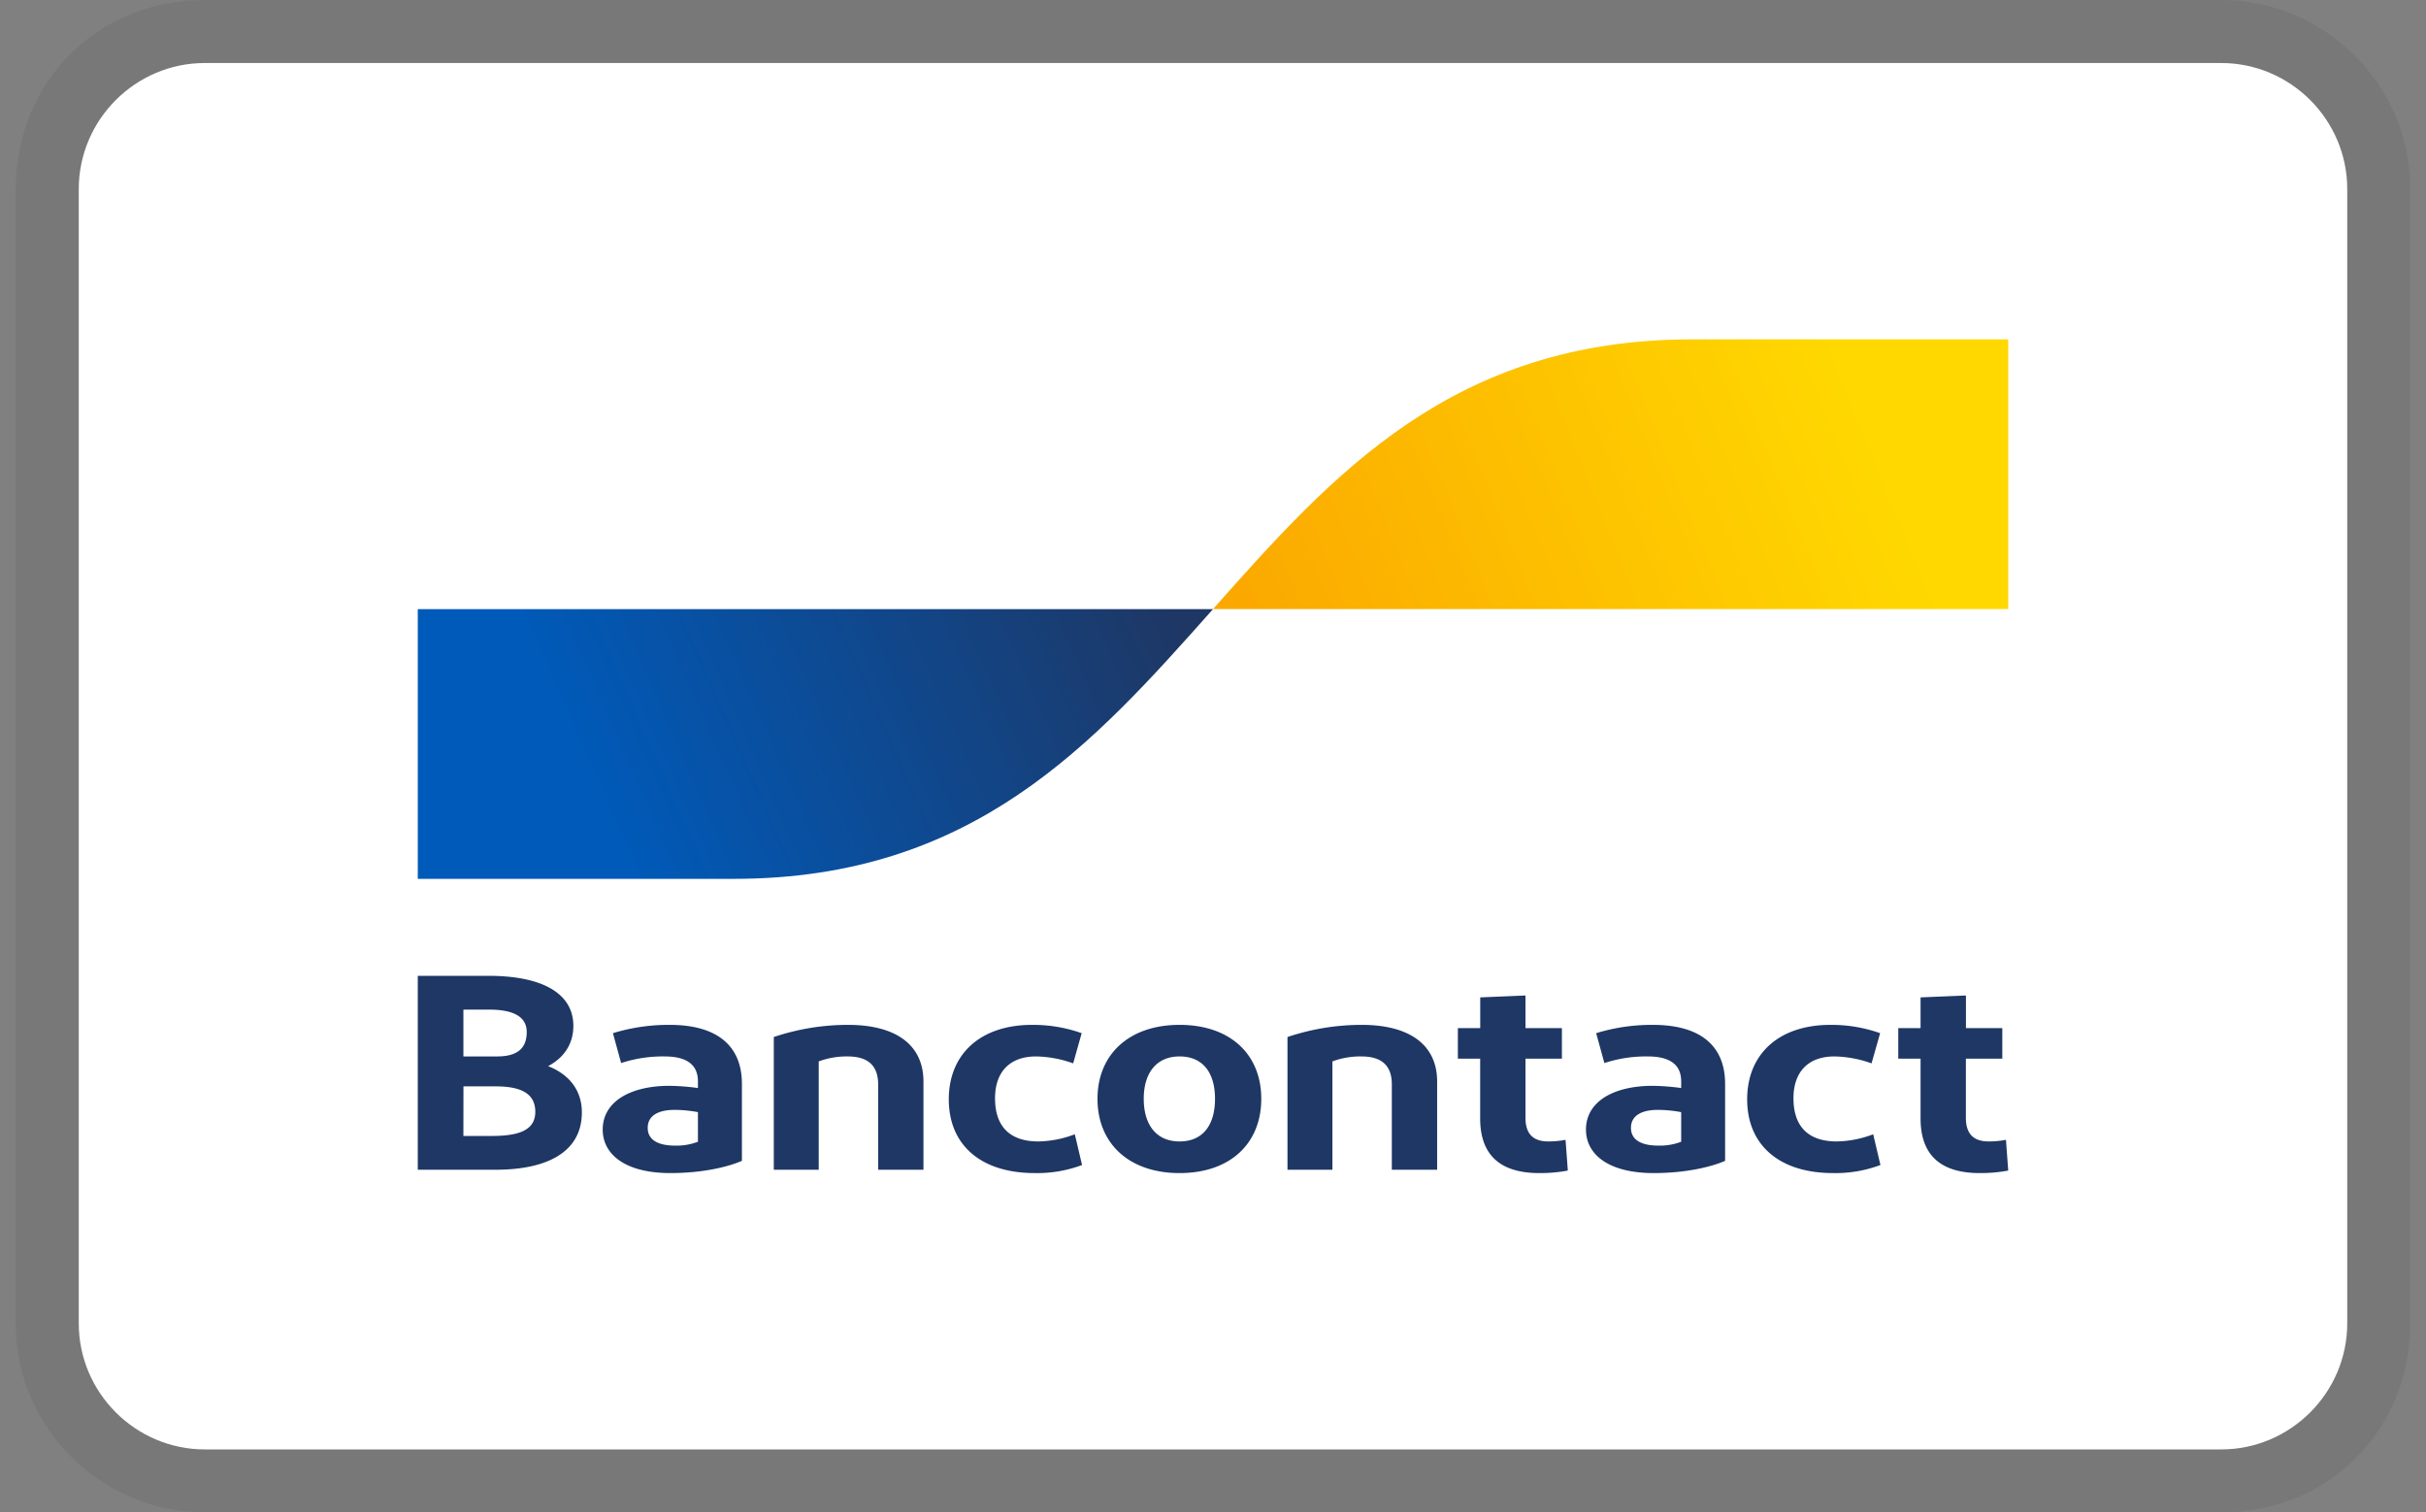
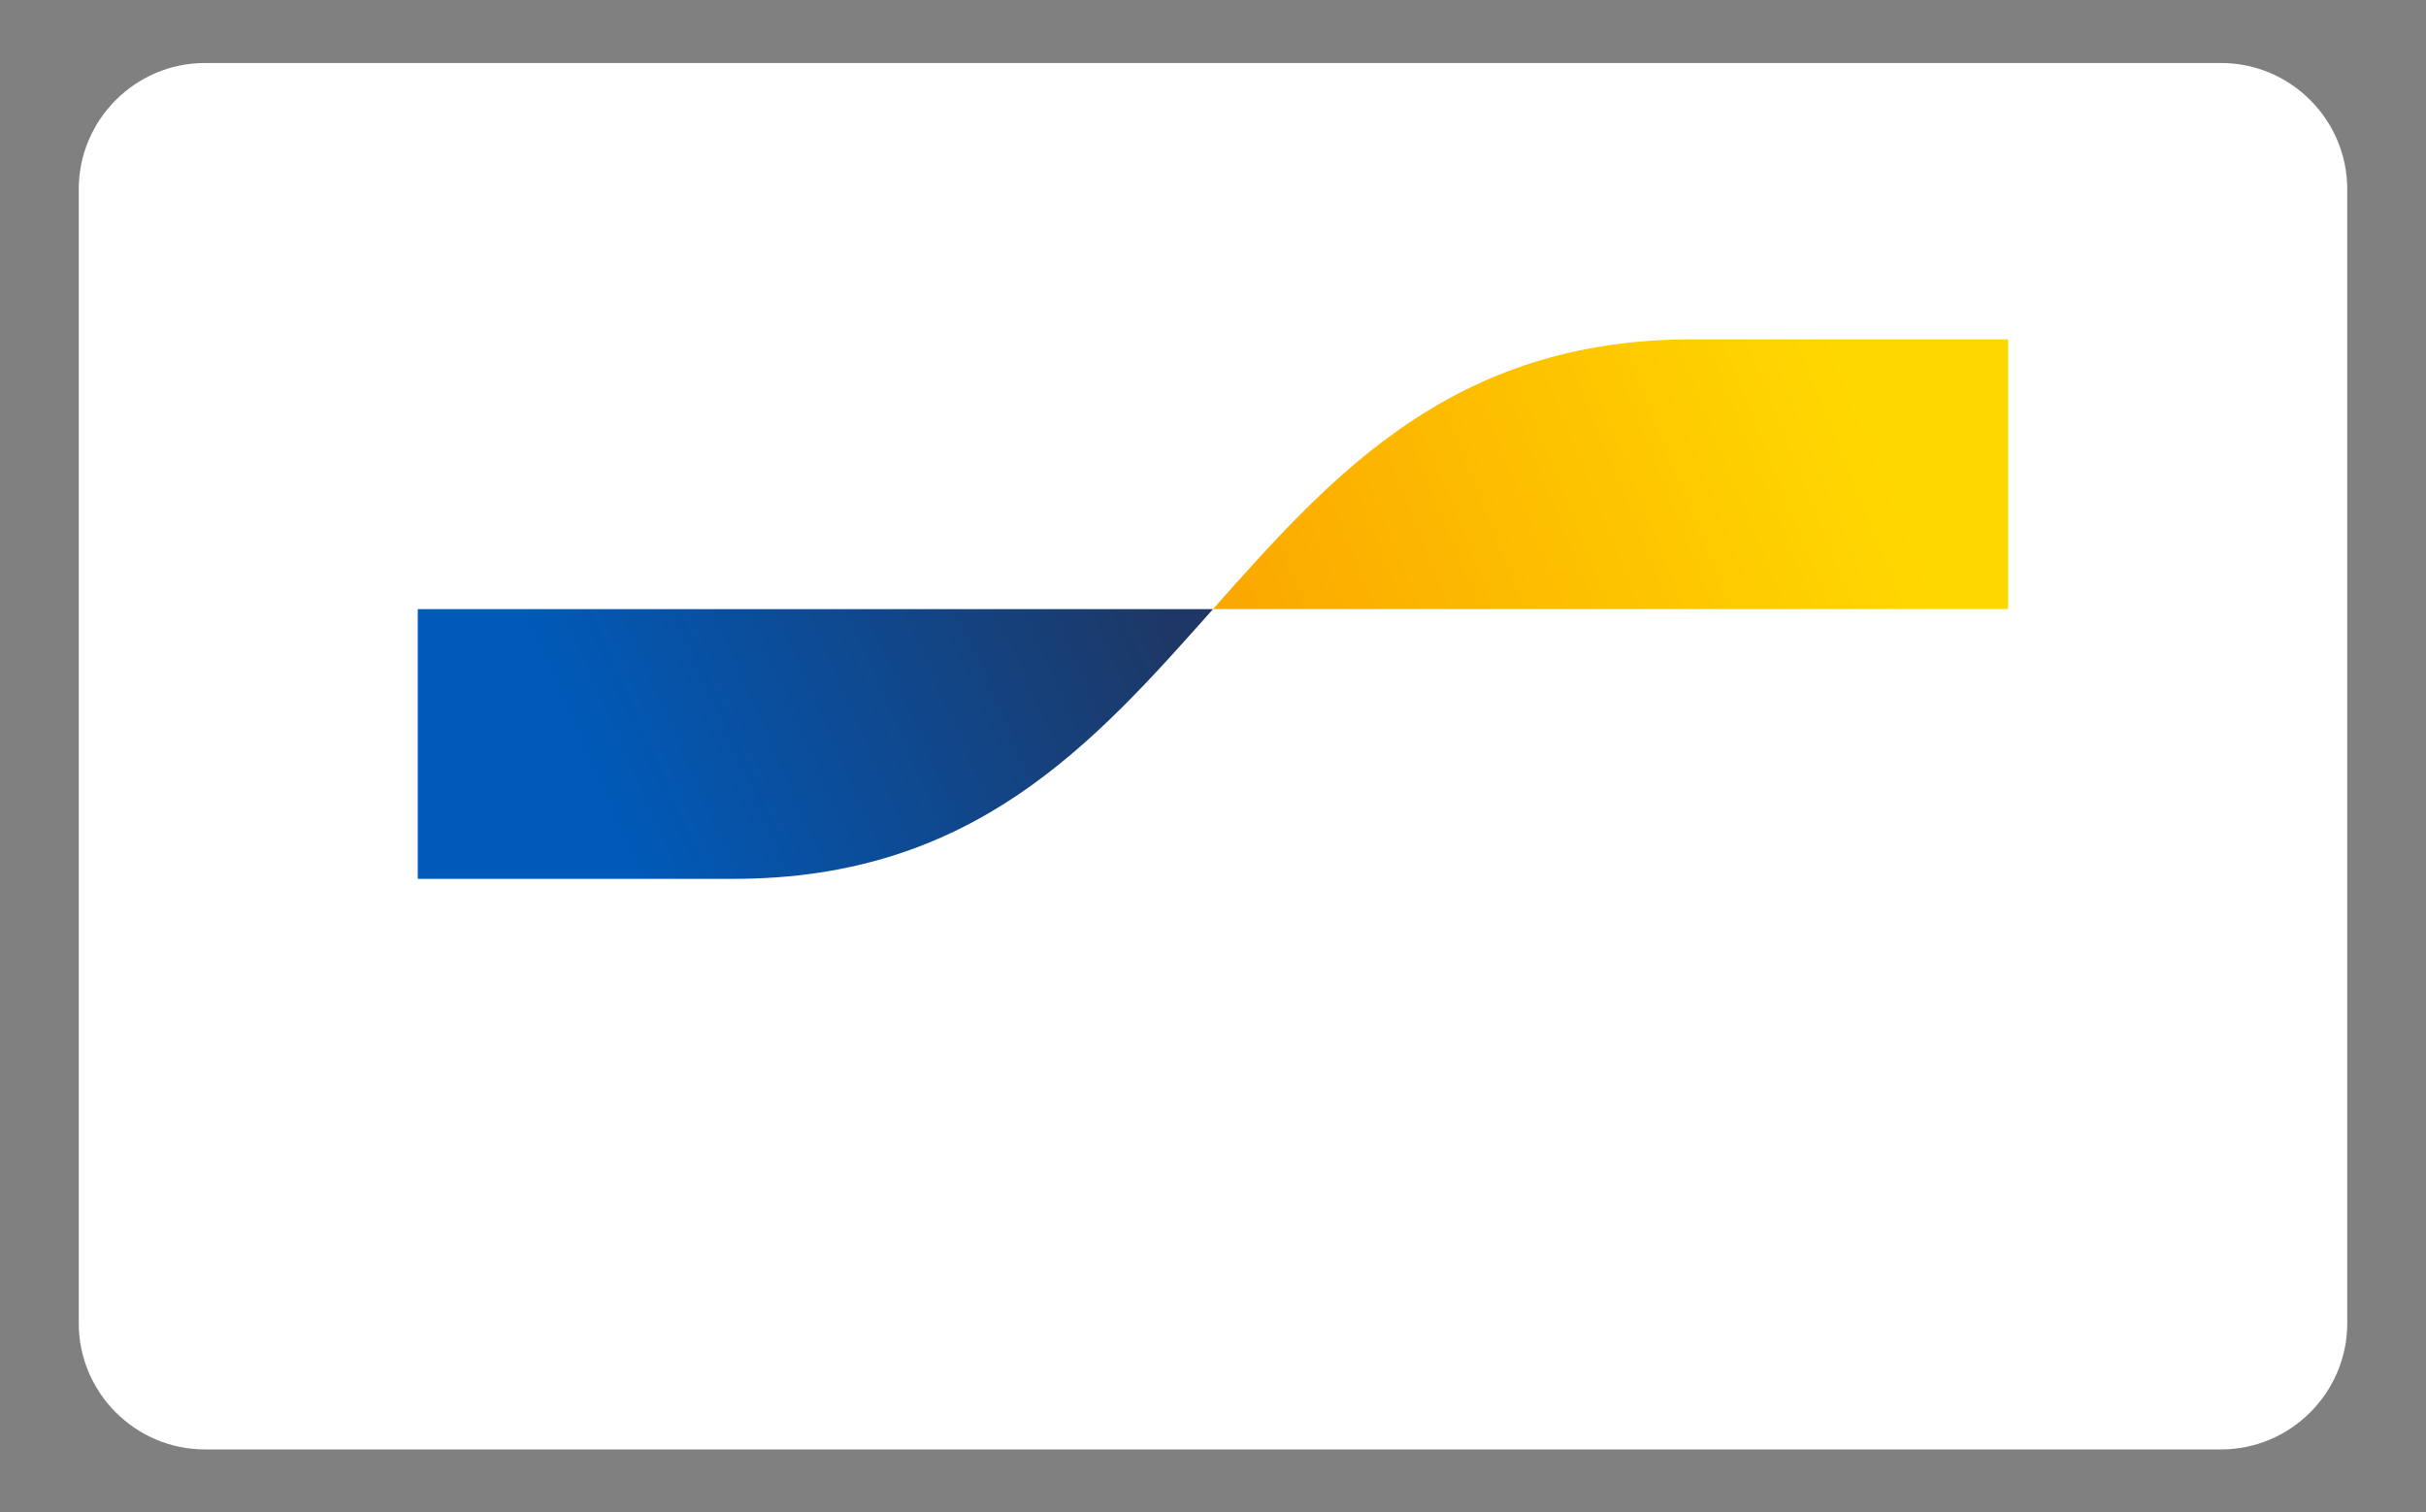
<svg xmlns="http://www.w3.org/2000/svg" width="77" height="48" fill="none">
  <rect width="100%" height="100%" fill="#808080" stroke="none" />
  <g clip-path="url(#a)">
-     <path fill="#151515" d="M70.5 0h-64c-3.4 0-6 2.6-6 6v36c0 3.4 2.8 6 6 6h64c3.4 0 6-2.6 6-6V6c0-3.4-2.8-6-6-6Z" opacity=".07" />
    <path fill="#fff" d="M70.5 2c2.2 0 4 1.8 4 4v36c0 2.2-1.8 4-4 4h-64c-2.2 0-4-1.8-4-4V6c0-2.2 1.8-4 4-4h64Z" />
-     <path fill="#fff" d="M9.906 6.154h57.188c.278 0 .552.046.81.136.256.09.488.22.686.388a1.8 1.8 0 0 1 .458.58c.106.214.16.446.16.68V40.06a1.66 1.66 0 0 1-.62 1.262c-.421.344-.95.53-1.494.524H9.906a2.46 2.46 0 0 1-.81-.136 2.181 2.181 0 0 1-.686-.388 1.8 1.8 0 0 1-.458-.58 1.546 1.546 0 0 1-.16-.68V7.94c0-.236.054-.468.16-.684.111-.223.268-.42.46-.58.196-.164.428-.296.684-.386.26-.09.534-.136.81-.136Z" />
-     <path fill="#1E3764" d="M13.26 37.124V30.97h2.25c1.636 0 2.688.518 2.688 1.59 0 .608-.334 1.03-.802 1.276.676.264 1.072.774 1.072 1.468 0 1.24-1.072 1.82-2.74 1.82H13.26Zm1.448-3.596h1.074c.656 0 .936-.272.936-.774 0-.536-.51-.712-1.198-.712h-.812v1.486Zm0 2.524h.896c.876 0 1.386-.186 1.386-.766 0-.572-.438-.808-1.26-.808h-1.02l-.002 1.574Zm6.568 1.178c-1.426 0-2.146-.59-2.146-1.38 0-.872.844-1.38 2.094-1.39.312.004.62.028.928.07v-.21c0-.538-.366-.792-1.062-.792a4.256 4.256 0 0 0-1.376.21l-.26-.948a6.022 6.022 0 0 1 1.8-.264c1.534 0 2.294.686 2.294 1.872v2.444c-.428.186-1.23.388-2.272.388Zm.876-.994v-.94a4.13 4.13 0 0 0-.74-.072c-.48 0-.854.16-.854.572 0 .37.312.562.864.562.249.008.497-.034.73-.122Zm2.408.888v-4.212a7.4 7.4 0 0 1 2.354-.386c1.52 0 2.396.632 2.396 1.8v2.798h-1.438v-2.708c0-.606-.334-.888-.968-.888a2.535 2.535 0 0 0-.918.158v3.438H24.56Zm9.772-4.334-.27.958a3.668 3.668 0 0 0-1.176-.22c-.844 0-1.304.5-1.304 1.328 0 .906.48 1.37 1.376 1.37a3.36 3.36 0 0 0 1.156-.228l.23.976c-.48.179-.988.266-1.5.256-1.73 0-2.73-.906-2.73-2.34 0-1.424.99-2.364 2.646-2.364a4.626 4.626 0 0 1 1.572.264Zm3.106 4.44c-1.604 0-2.604-.94-2.604-2.356 0-1.408 1-2.348 2.604-2.348 1.614 0 2.594.94 2.594 2.346 0 1.416-.98 2.358-2.594 2.358Zm0-1.004c.74 0 1.126-.518 1.126-1.354 0-.826-.386-1.344-1.126-1.344-.728 0-1.136.52-1.136 1.344 0 .836.408 1.354 1.136 1.354Zm3.426.898v-4.212a7.4 7.4 0 0 1 2.354-.386c1.52 0 2.396.632 2.396 1.8v2.798h-1.438v-2.708c0-.606-.332-.888-.968-.888a2.537 2.537 0 0 0-.918.158v3.438h-1.426Zm7.992.106c-1.24 0-1.876-.572-1.876-1.732v-1.9h-.708v-.968h.71v-.976l1.436-.06v1.036h1.156v.968h-1.156v1.88c0 .512.25.748.72.748.186 0 .37-.016.552-.052l.072.976c-.298.056-.6.082-.906.08Zm3.628 0c-1.426 0-2.146-.59-2.146-1.38 0-.872.844-1.38 2.094-1.39.31.004.62.028.928.07v-.21c0-.538-.366-.792-1.064-.792a4.258 4.258 0 0 0-1.374.21l-.26-.948a6.022 6.022 0 0 1 1.8-.264c1.532 0 2.292.686 2.292 1.872v2.444c-.426.186-1.228.388-2.27.388Zm.876-.994v-.94a4.13 4.13 0 0 0-.74-.072c-.48 0-.854.16-.854.572 0 .37.312.562.864.562a1.89 1.89 0 0 0 .73-.122Zm6.314-3.446-.272.958a3.668 3.668 0 0 0-1.176-.22c-.844 0-1.302.5-1.302 1.328 0 .906.48 1.37 1.374 1.37a3.36 3.36 0 0 0 1.156-.228l.23.976c-.48.179-.988.266-1.5.256-1.73 0-2.73-.906-2.73-2.34 0-1.424.99-2.364 2.646-2.364a4.637 4.637 0 0 1 1.574.264Zm3.16 4.44c-1.24 0-1.876-.572-1.876-1.732v-1.9h-.708v-.968h.708v-.976l1.44-.06v1.036h1.154v.968h-1.156v1.88c0 .512.25.748.72.748.184 0 .37-.016.552-.052l.072.976c-.298.056-.6.082-.906.08Z" />
    <path fill="url(#b)" d="M23.288 27.892c7.606 0 11.41-4.28 15.212-8.56H13.26v8.56h10.028Z" />
    <path fill="url(#c)" d="M53.714 10.77c-7.608 0-11.41 4.28-15.214 8.56h25.24v-8.56H53.714Z" />
  </g>
  <defs>
    <linearGradient id="b" x1="18.366" x2="35.968" y1="24.006" y2="16.26" gradientUnits="userSpaceOnUse">
      <stop stop-color="#005AB9" />
      <stop offset="1" stop-color="#1E3764" />
    </linearGradient>
    <linearGradient id="c" x1="40.028" x2="58.842" y1="20.073" y2="12.47" gradientUnits="userSpaceOnUse">
      <stop stop-color="#FBA900" />
      <stop offset="1" stop-color="#FFD800" />
    </linearGradient>
    <clipPath id="a">
      <path fill="#fff" d="M.5 0h76v48H.5z" />
    </clipPath>
  </defs>
</svg>